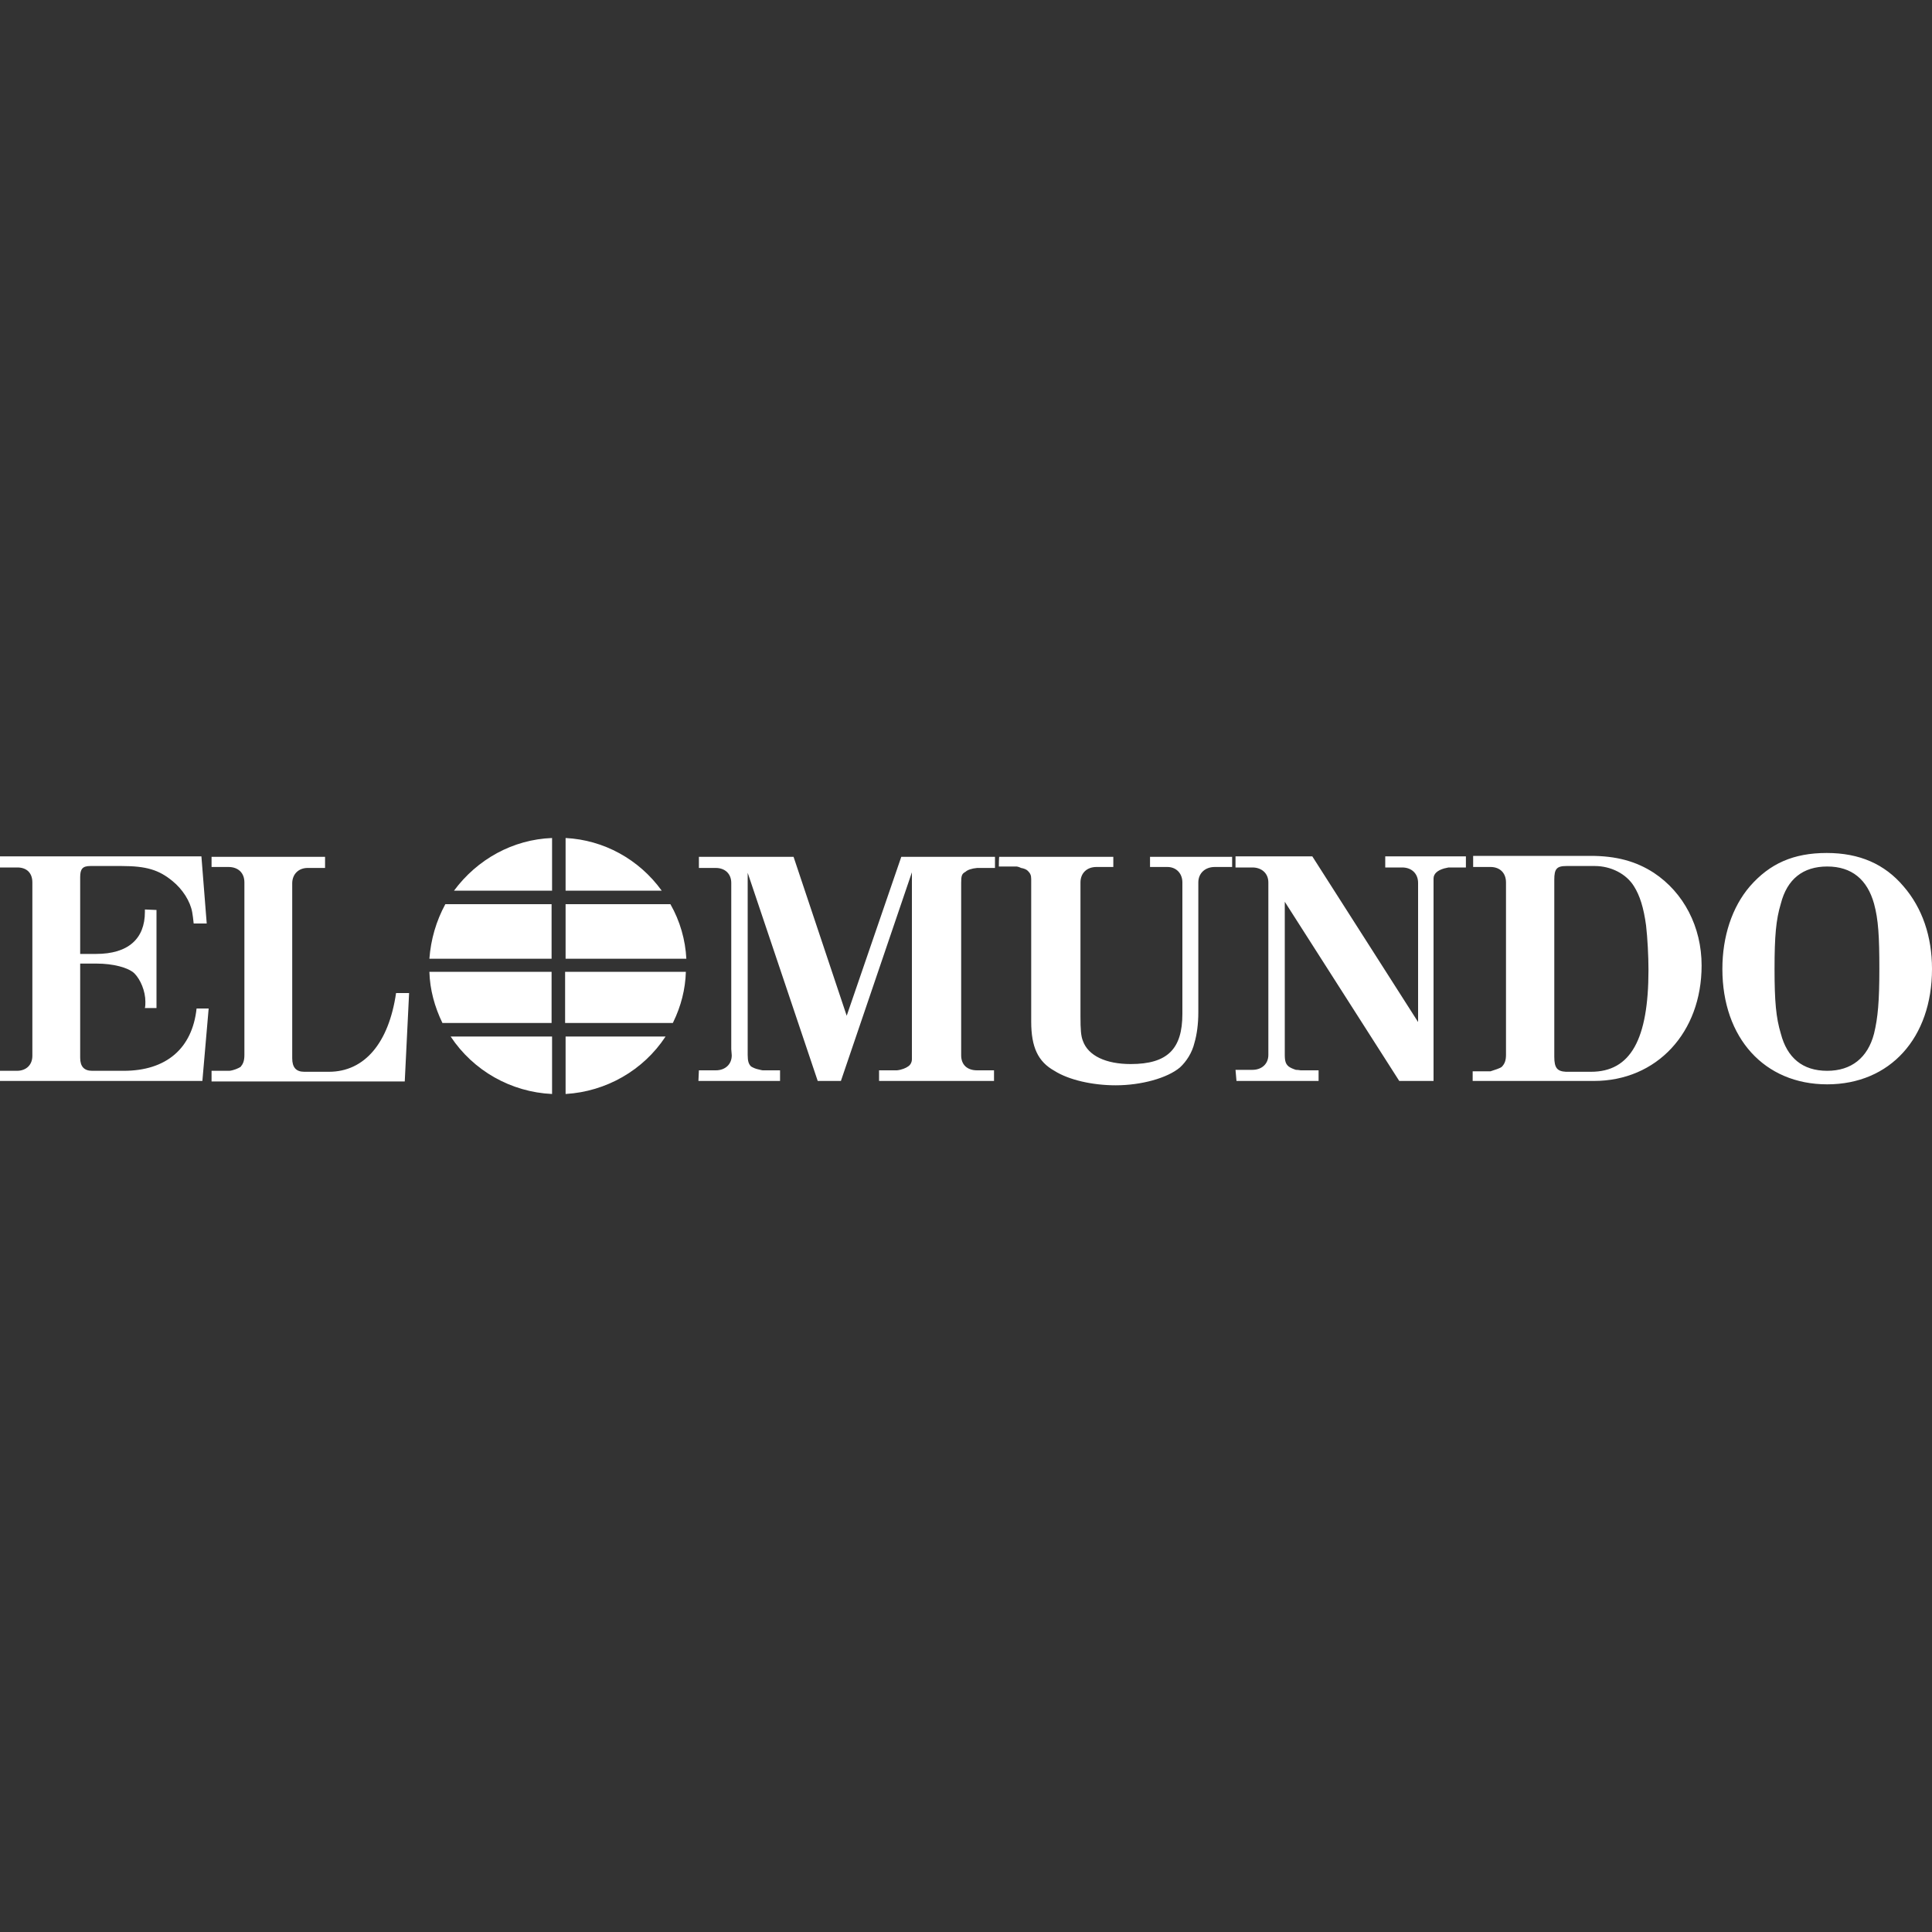
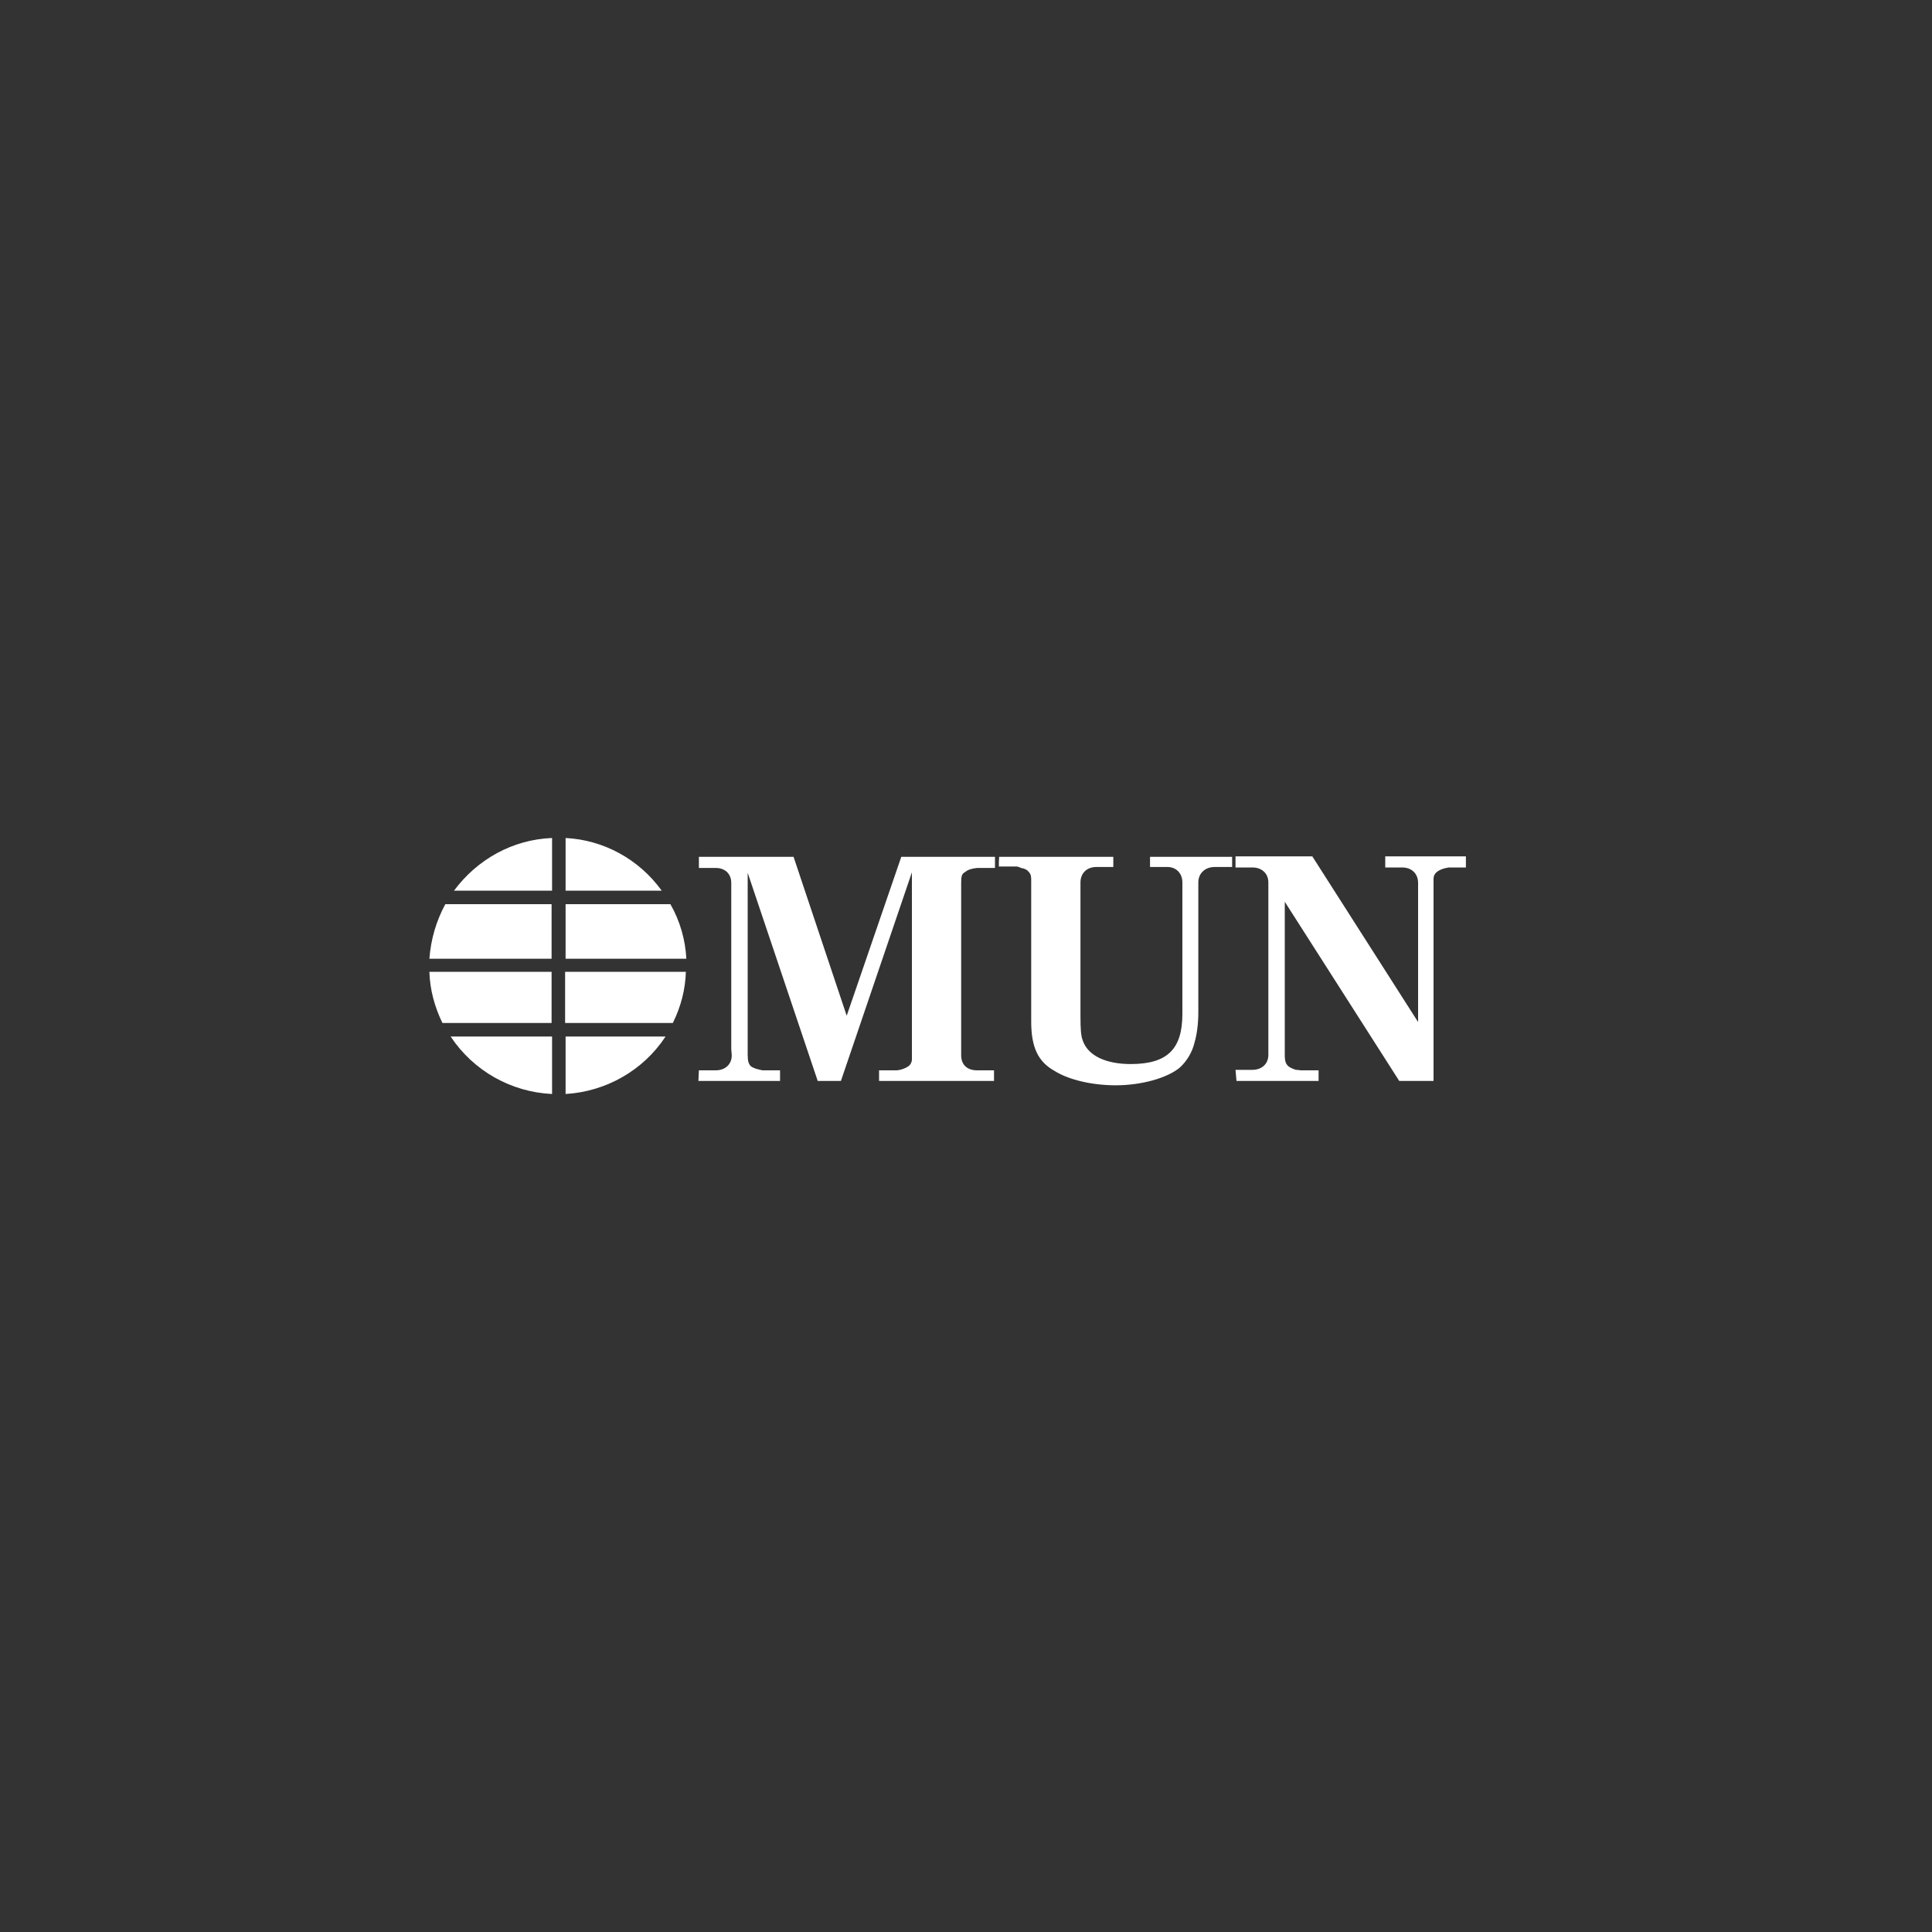
<svg xmlns="http://www.w3.org/2000/svg" version="1.1" id="Capa_1" x="0px" y="0px" viewBox="0 0 400 400" style="enable-background:new 0 0 400 400;" xml:space="preserve">
  <rect x="0" y="0" width="400" height="400" fill="#333333" stroke="none" />
  <style type="text/css">
	.st0{fill:#FFFFFF;}
</style>
  <g>
    <path class="st0" d="M144.6,223.8h16.9v-2.2h-3.6c-0.1,0-0.5-0.1-0.9-0.2c-0.5-0.1-1-0.3-1.5-0.6c-0.5-0.5-0.7-1.1-0.7-2.4v-37.7   l14.5,43.1h4.8l14.7-43.2v38.7c0,0.6-0.3,1.2-0.8,1.5c-0.4,0.3-1.3,0.7-2.3,0.8h-3.7v2.2h23.8v-2.2h-3.5c-2.1,0-3.3-1.2-3.3-3.1   v-35.7c0-1.4,0.1-1.9,0.9-2.3c0.4-0.4,1.3-0.7,2.4-0.8h3.7v-2.3h-19.4l-11.3,32.9l-11-32.9h-19.6v2.3h3.5c1.9,0,3.2,1.2,3.2,3.1   v34.4l0.1,1.3c0,1.9-1.4,3.1-3.3,3.1h-3.5L144.6,223.8L144.6,223.8z M206.8,179.4h3.7c0.1,0,0.5,0.1,0.9,0.3   c0.6,0.1,1.1,0.3,1.4,0.6c0.5,0.5,0.7,0.9,0.7,1.7v29.5c0,5.3,1.4,8.3,4.8,10.2c3,1.9,7.9,3,12.7,3c5.3,0,10.7-1.5,13.3-3.7   c1.3-1.2,2.5-3,3-5.1c0.5-1.7,0.8-3.9,0.8-6.3v-26.9c0-1.9,1.4-3.2,3.4-3.2h3.6v-2.1h-17v2.1h3.6c1.8,0,3.1,1.3,3.1,3.2v27.2   c0,7.3-3.1,10.4-10.7,10.4c-5.1,0-8.8-1.7-9.9-4.8c-0.4-1-0.5-2.3-0.5-5.1v-27.7c0-1.9,1.3-3.2,3.3-3.2h3.5v-2.1h-23.6   C206.8,177.3,206.8,179.4,206.8,179.4z M256,223.8H273v-2.2h-3.7c-0.1,0-0.5-0.1-1-0.1c-0.6-0.2-1.1-0.4-1.5-0.7   c-0.6-0.5-0.8-1.1-0.8-2.4v-31.7l23.7,37.1h7.1v-41.9c0-1,0.8-1.7,2.2-2.1c0.4-0.1,0.9-0.2,0.9-0.2h3.6v-2.3h-16.7v2.3h3.5   c2,0,3.3,1.3,3.3,3.2v28.8l-21.9-34.3h-15.9v2.3h3.5c1.9,0,3.3,1.2,3.3,3.1v35.7c0,1.9-1.4,3.1-3.3,3.1h-3.5L256,223.8L256,223.8z" />
-     <path class="st0" d="M304.9,223.8H330c13,0,22.3-10,22.3-23.9c0-8-3.7-15.1-9.9-19.2c-3.7-2.4-7.8-3.5-13.1-3.5h-24.3v2.3h3.6   c1.9,0,3.2,1.2,3.2,3.2v35.7c0,1.2-0.3,1.9-0.9,2.5c-0.4,0.3-1.4,0.6-2.3,0.9h-3.7L304.9,223.8L304.9,223.8z M321.8,218.8v-36.7   c0-2.2,0.5-2.8,2.5-2.8h5.9c3.3,0,6.5,1.6,8.1,4.2c1.2,1.9,2,4.4,2.5,8.1c0.3,2.6,0.5,6.4,0.5,9.2c0,14.4-3.7,21.1-11.9,21.1h-5.2   C322.4,221.8,321.8,221.1,321.8,218.8z M356.6,200.6c0,14.3,8.7,23.9,21.7,23.9c13,0,21.7-9.6,21.7-23.9c0-6.7-2-12.6-5.9-17.1   c-3.9-4.6-9.1-6.9-15.9-6.9c-6.9,0-11.8,2.2-15.9,6.9C358.6,187.8,356.6,193.9,356.6,200.6z M368.7,187.1c1.3-5.1,4.6-7.7,9.6-7.7   c5.1,0,8.3,2.7,9.7,7.7c0.9,3.3,1.1,6.8,1.1,13.5c0,6.7-0.3,10.1-1.1,13.4c-1.3,5-4.7,7.7-9.7,7.7c-5.1,0-8.3-2.7-9.6-7.7   c-1-3.3-1.3-6.7-1.3-13.4C367.4,193.8,367.7,190.4,368.7,187.1z" />
-     <path class="st0" d="M0,223.8h41.9l1.3-15h-2.5c-0.9,8.3-6.3,12.9-15.1,12.9h-6.5c-1.7,0-2.5-0.9-2.5-2.7v-19.5H20   c3.4,0,6.5,0.8,7.8,2c1.3,1.3,2.3,3.7,2.3,5.9c0,0.4,0,0.9-0.1,1.3h2.4v-20.3l-2.4-0.1v0.5c0,5.6-3.5,8.7-10.1,8.7h-3.3v-15.9   c0-1.7,0.5-2.3,2.1-2.3h6.5c5.1,0,7.7,0.8,10.5,3.1c2.1,1.7,3.7,4.2,4.1,6.5c0.1,0.6,0.2,1.3,0.3,2.3h2.7l-1.1-13.9H0v2.3h3.6   c1.9,0,3.1,1.1,3.1,3.1v35.9c0,1.9-1.3,3.1-3.2,3.1H0V223.8z M43.8,179.5h3.5c2,0,3.3,1.2,3.3,3.2v35.7c0,1.3-0.3,1.9-0.8,2.5   c-0.5,0.3-1.4,0.7-2.3,0.8h-3.7v2.2h40l0.9-18.3H82c-1.5,10.3-6.5,16.3-13.9,16.3H63c-1.7,0-2.5-0.9-2.5-2.8v-36.2   c0-1.9,1.3-3.2,3.2-3.2h3.6v-2.3H43.8C43.8,177.3,43.8,179.5,43.8,179.5z" />
    <g>
      <path class="st0" d="M139.4,211.6c1.6-3.3,2.5-6.8,2.6-10.4h-25v10.6h22.3L139.4,211.6z M114.3,187.2H92.2    c-1.9,3.5-3,7.3-3.3,11.3h25.3V187.2z M117.1,187.2v11.3h25c-0.2-3.9-1.3-7.8-3.3-11.3C138.8,187.2,117.1,187.2,117.1,187.2z     M114.3,201.2H88.9c0.1,3.7,1.1,7.3,2.7,10.6h22.6V201.2z M114.3,214.6h-21c4.7,7.1,12.5,11.5,21,11.9V214.6z M117.1,184.4H137    c-4.7-6.5-12-10.5-19.9-10.9V184.4z M117.1,214.6v11.9c8.4-0.5,16.1-4.9,20.7-11.9H117.1z M114.3,184.4v-10.9    c-8.1,0.3-15.5,4.4-20.3,10.9C94,184.4,114.3,184.4,114.3,184.4z" />
    </g>
  </g>
</svg>